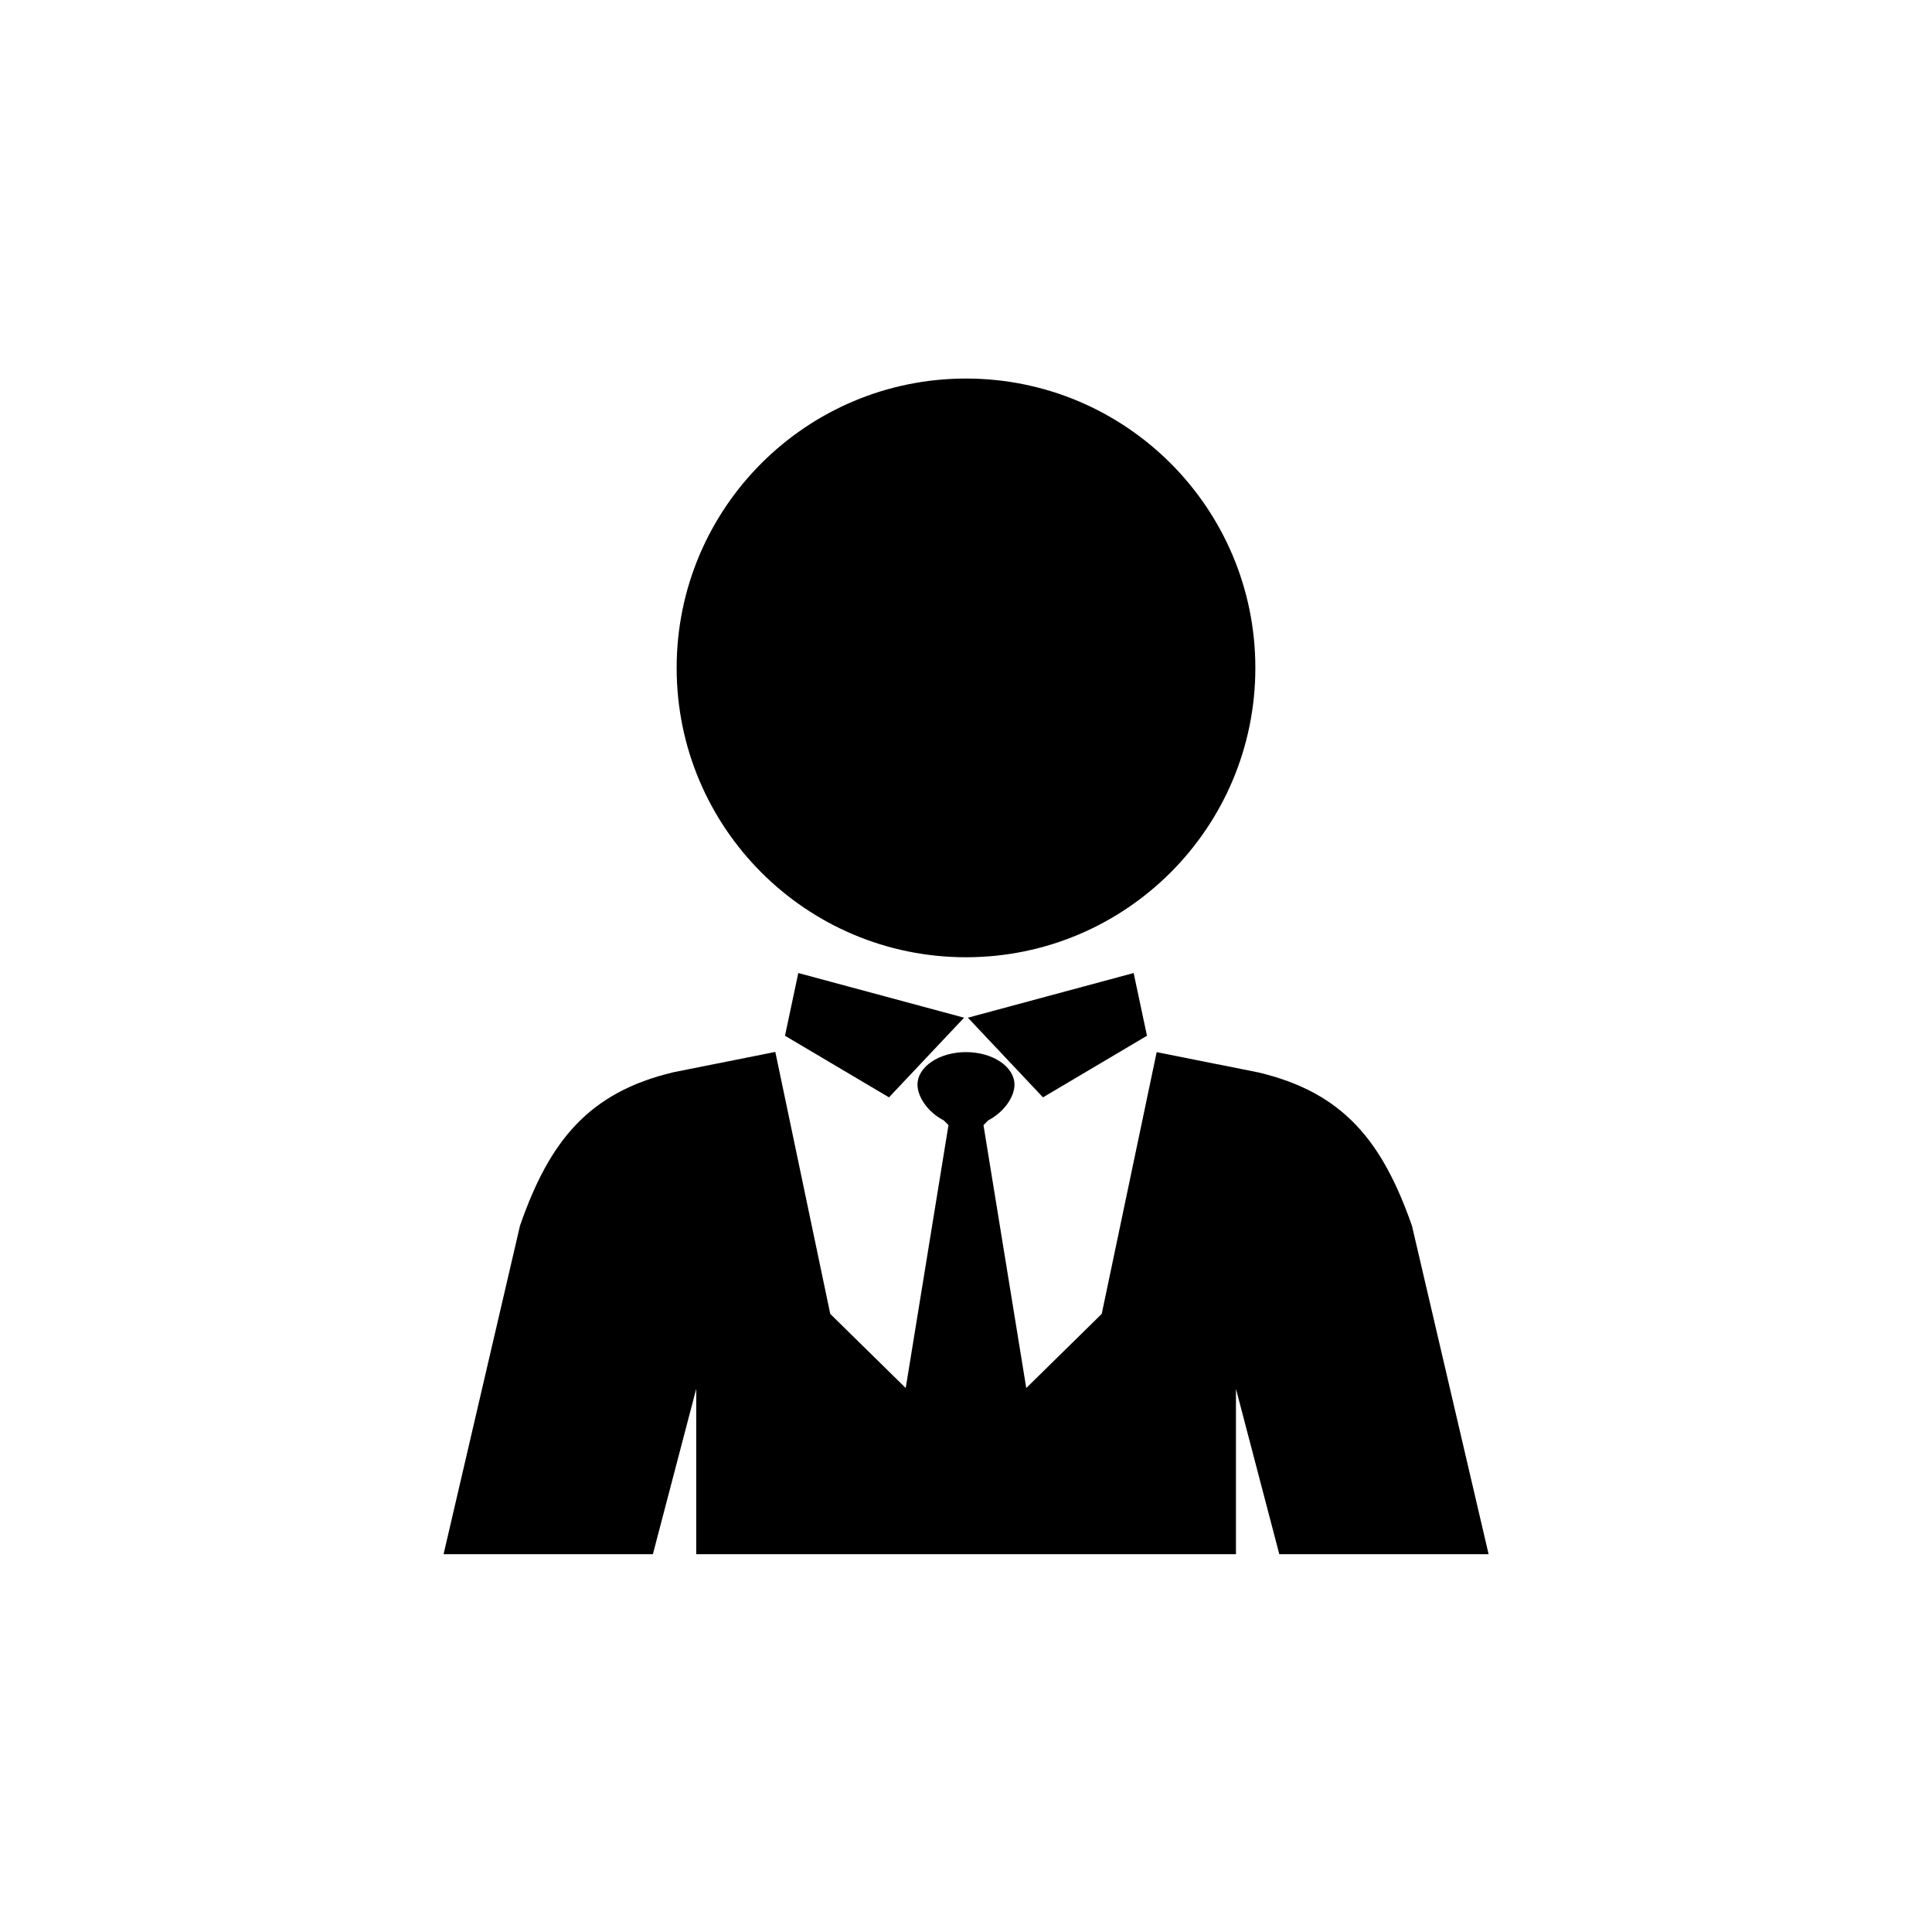
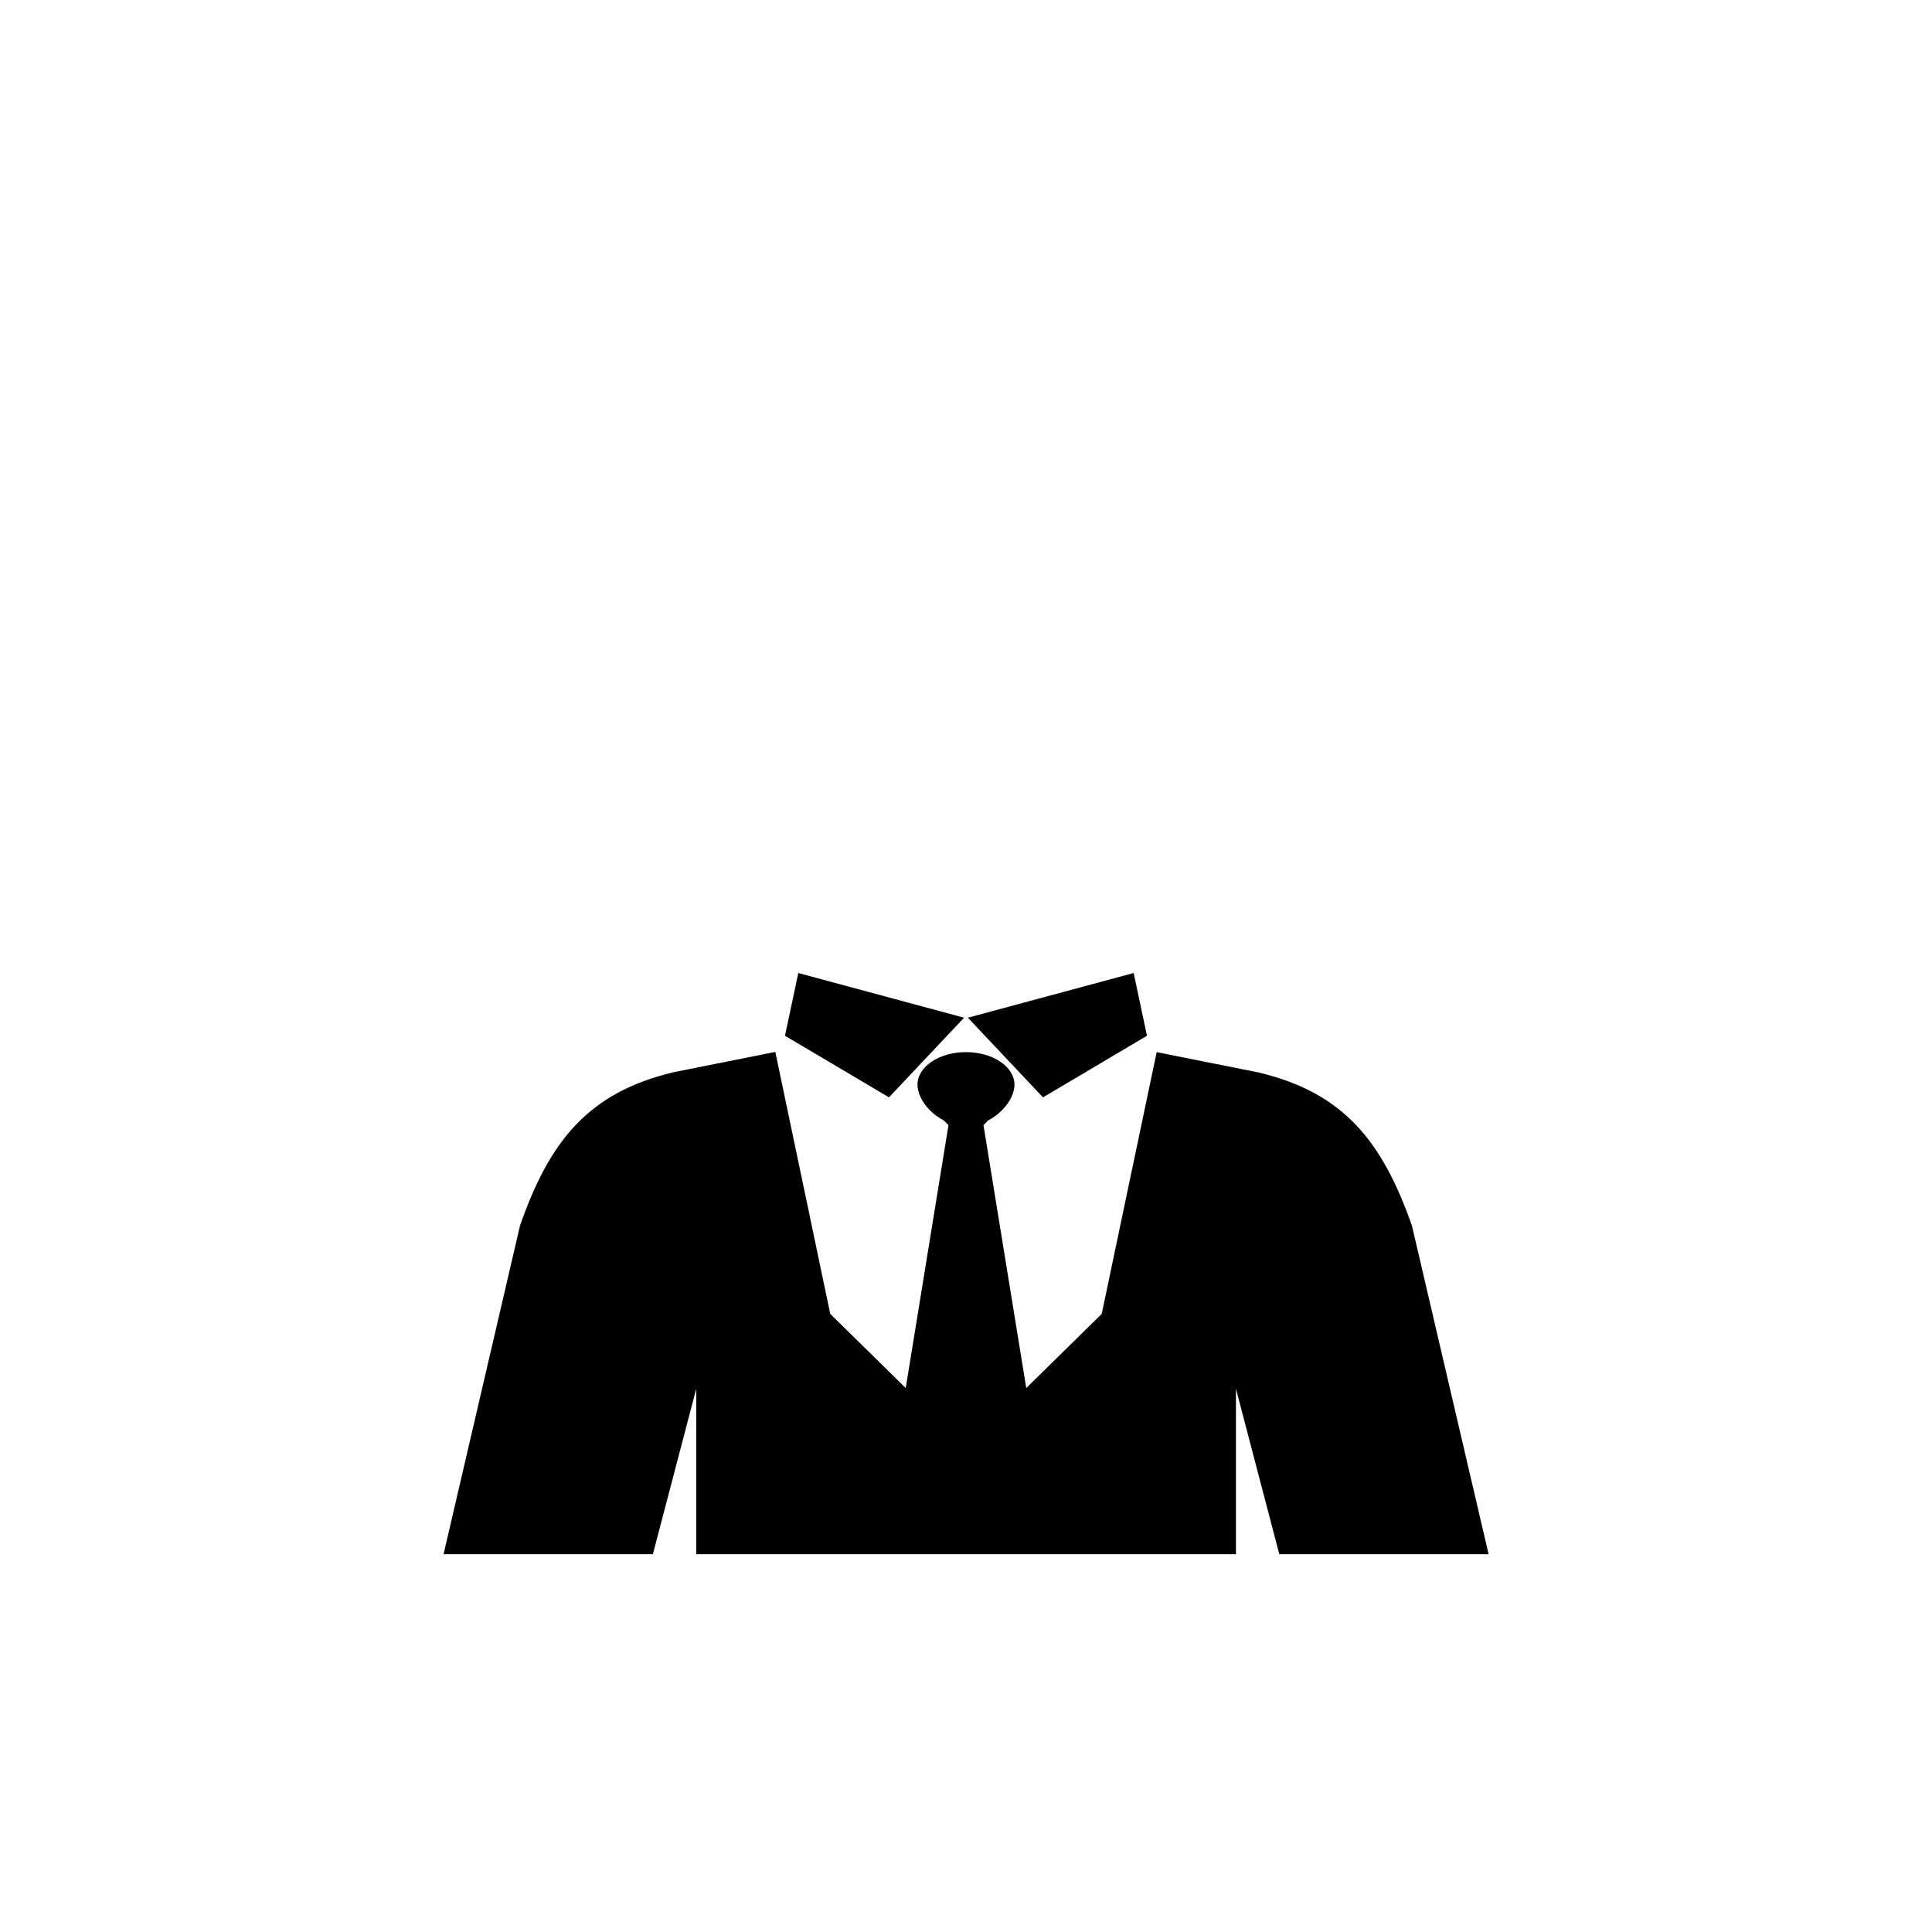
<svg xmlns="http://www.w3.org/2000/svg" fill="#000000" width="800px" height="800px" version="1.1" viewBox="144 144 512 512">
  <g>
    <path d="m379.59 434.81 19.902-21.109-43.934-11.84-3.527 16.625z" />
    <path d="m420.4 434.81 27.559-16.324-3.527-16.625-43.93 11.84z" />
    <path d="m518.19 468.87c-7.859-22.469-18.188-35.316-40.656-40.656l-27.004-5.391-14.562 69.371-20 19.648-11.336-69.676 1.258-1.258c4.133-2.168 6.953-6.144 6.953-9.473 0-4.734-5.742-8.613-12.848-8.613-7.106 0-12.848 3.879-12.848 8.613 0 3.324 2.82 7.356 6.953 9.473l1.258 1.258-11.332 69.676-20-19.648-14.559-69.426-27.004 5.391c-22.469 5.34-32.848 18.188-40.656 40.656l-20.254 87.059h55.469l11.488-43.832v43.832h143.03v-43.832l11.488 43.832h55.469z" />
-     <path d="m476.68 321c0 42.352-34.332 76.68-76.68 76.68-42.352 0-76.68-34.328-76.68-76.68 0-42.348 34.328-76.68 76.68-76.68 42.348 0 76.68 34.332 76.68 76.68" />
  </g>
</svg>